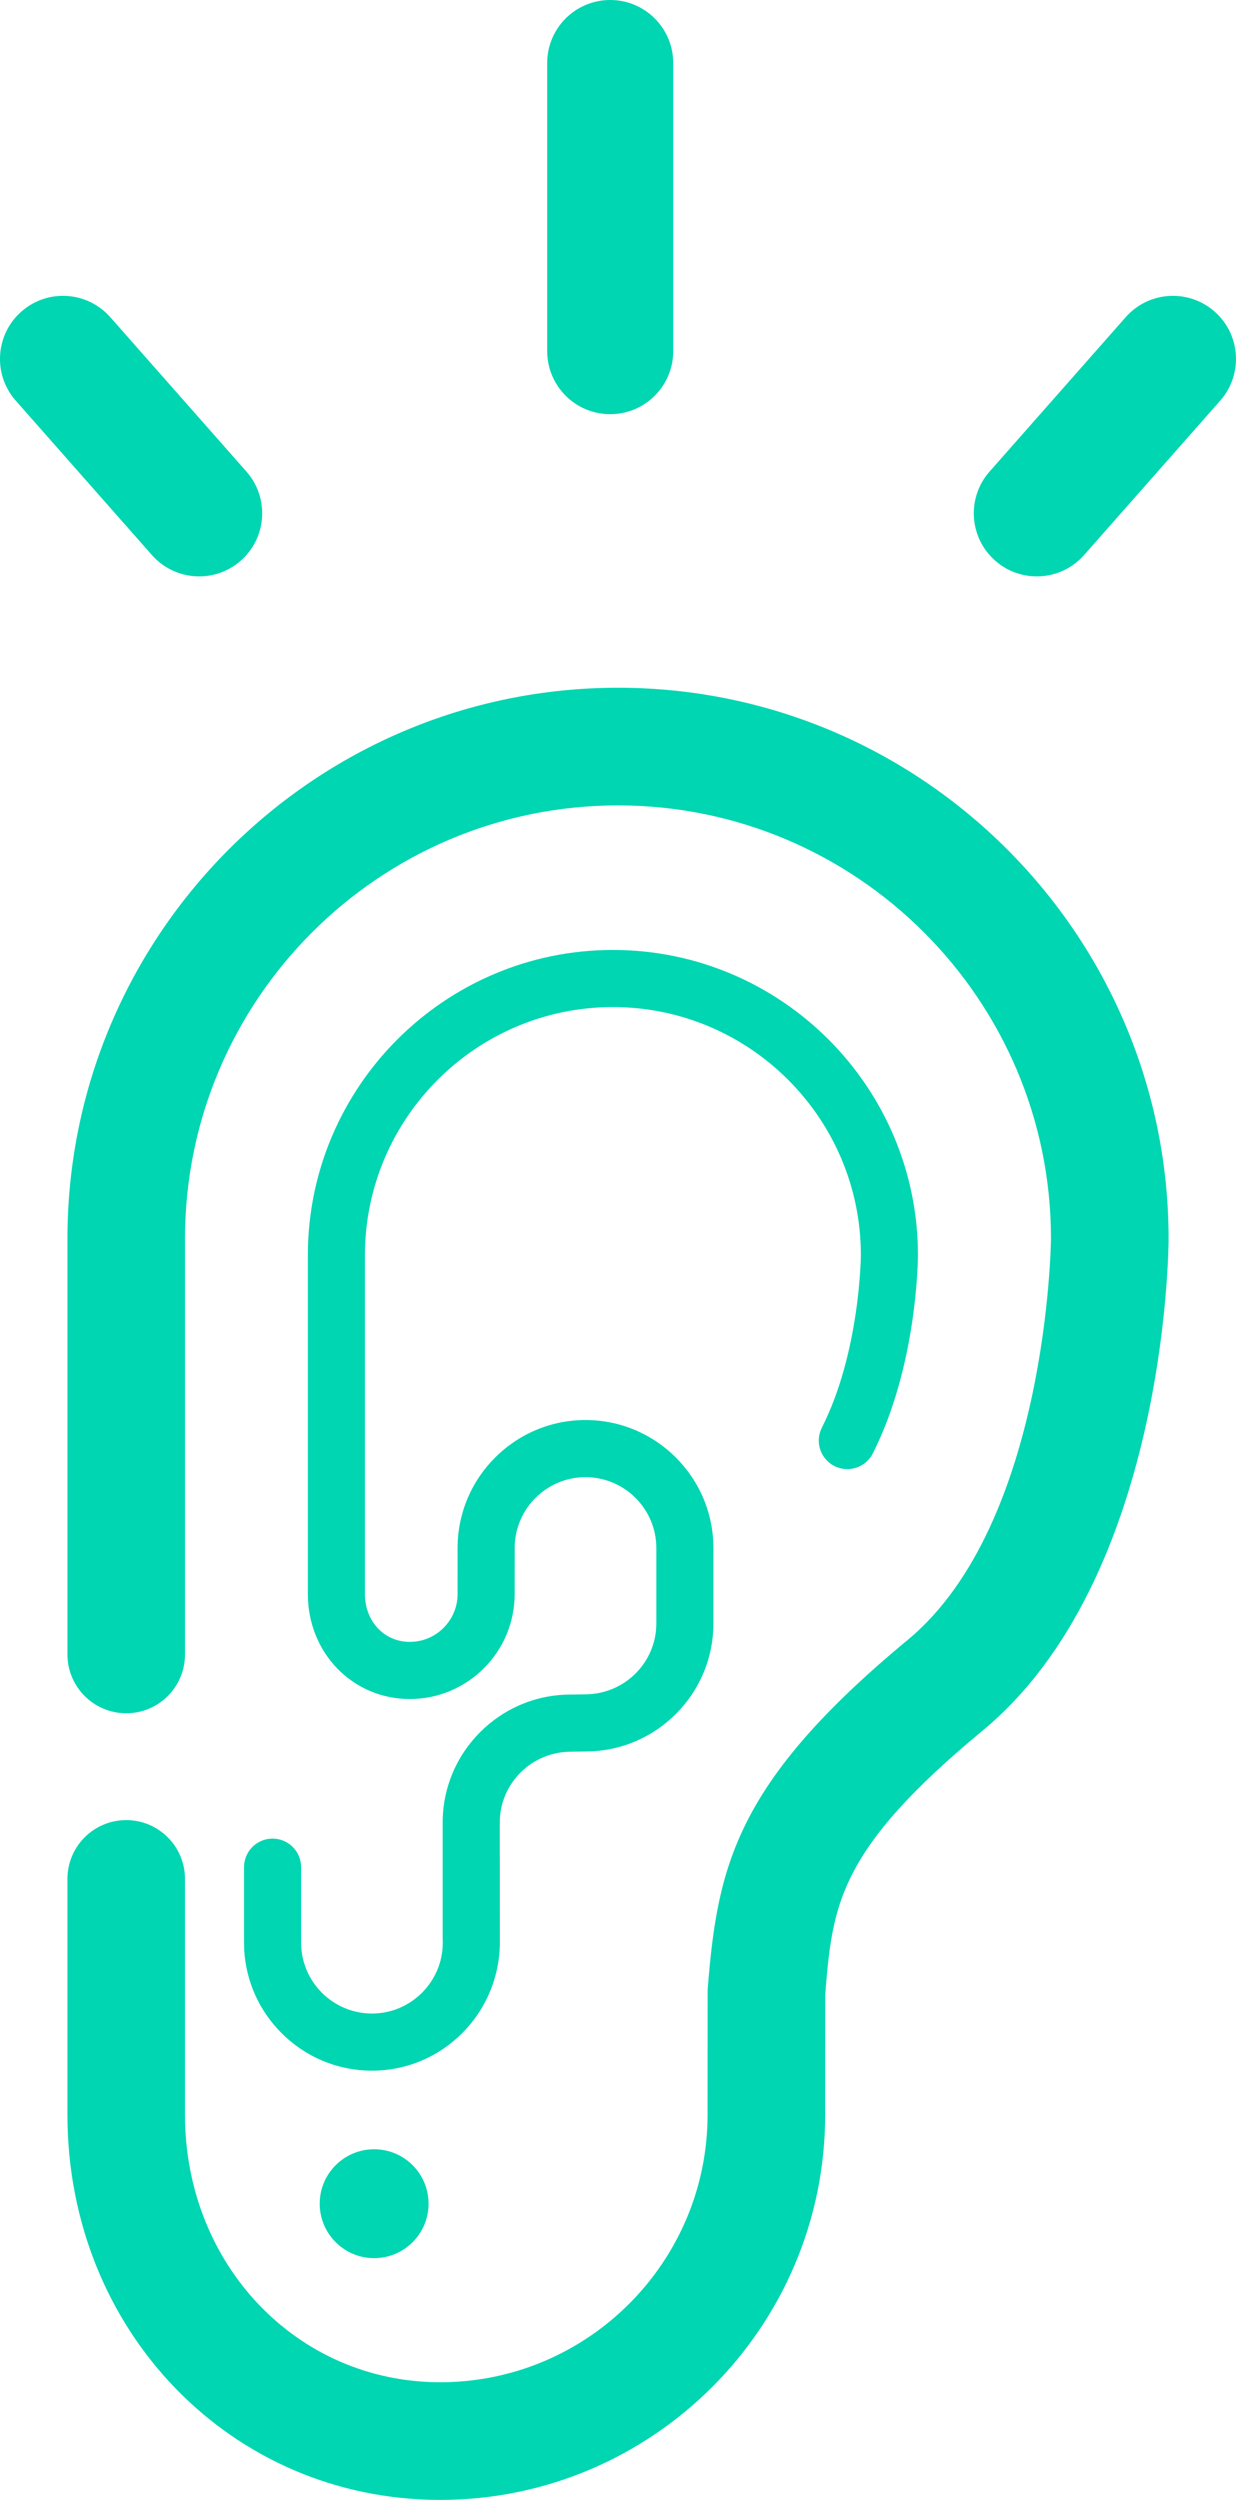
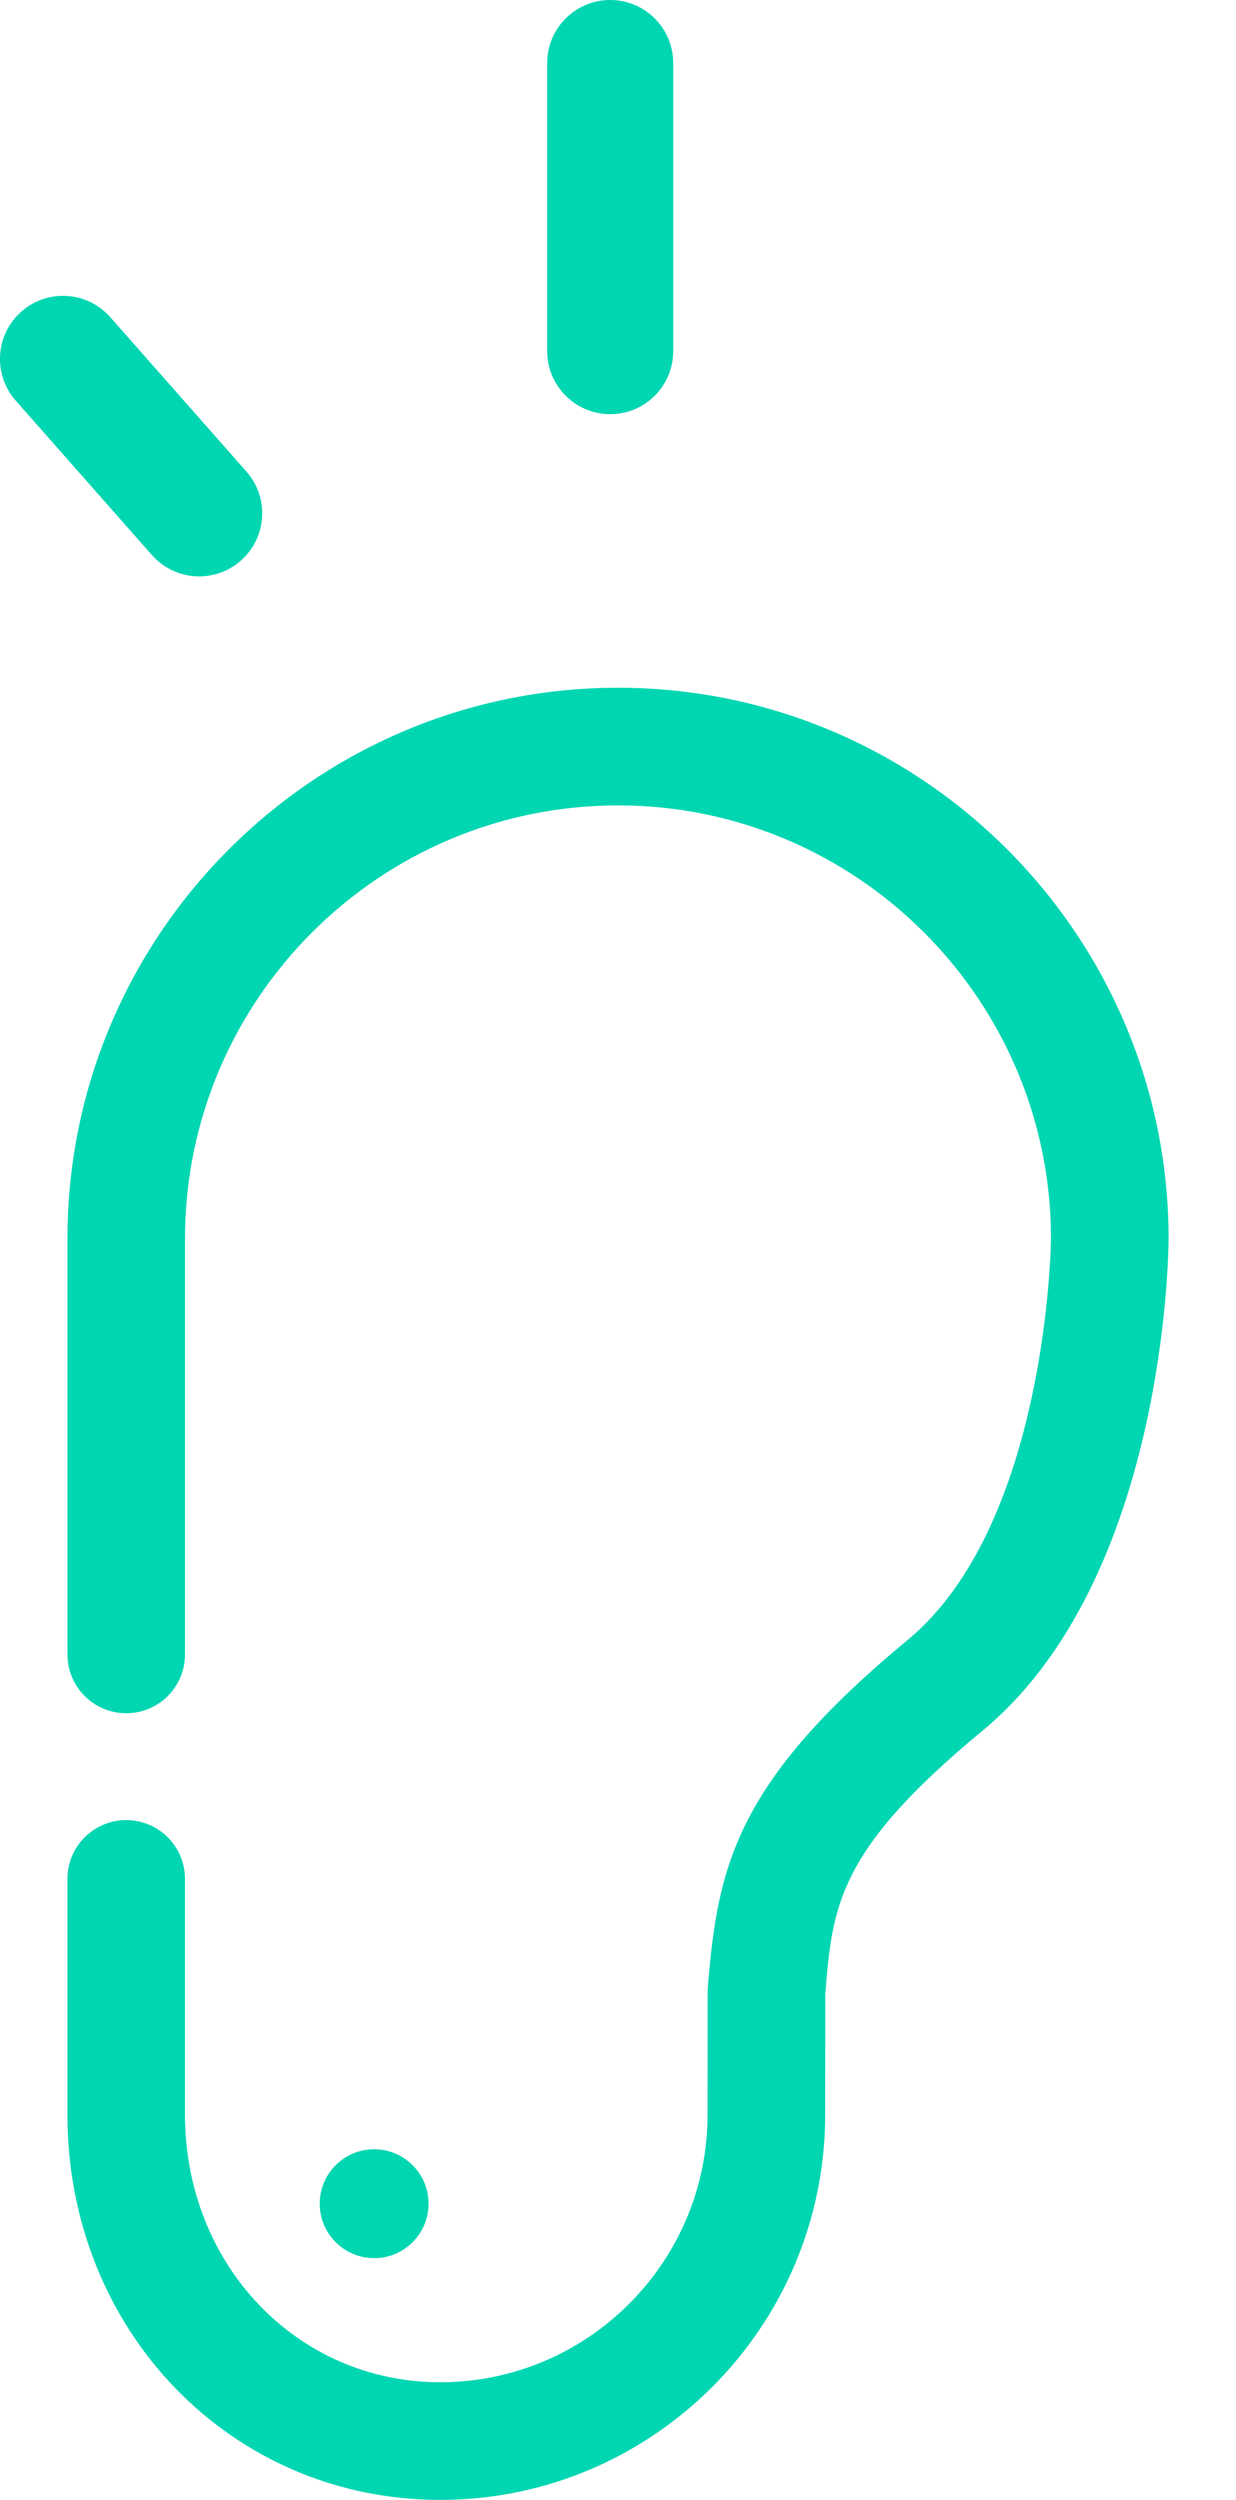
<svg xmlns="http://www.w3.org/2000/svg" version="1.1" id="Calque_1" x="0px" y="0px" width="64.959px" height="131.289px" viewBox="0 0 64.959 131.289" enable-background="new 0 0 64.959 131.289" xml:space="preserve">
  <path fill="#00D6B2" d="M32.07,21.752c-1.83,0-3.312-1.483-3.312-3.312V3.312C28.757,1.482,30.24,0,32.07,0s3.312,1.483,3.312,3.312  V18.44C35.382,20.27,33.899,21.752,32.07,21.752z" />
-   <path fill="#00D6B2" d="M54.49,30.271c-0.779,0-1.561-0.273-2.19-0.829c-1.372-1.21-1.503-3.304-0.292-4.676l7.154-8.108  c1.21-1.373,3.303-1.502,4.675-0.292c1.372,1.21,1.503,3.304,0.292,4.676l-7.154,8.108C56.32,29.892,55.407,30.271,54.49,30.271z" />
  <path fill="#00D6B2" d="M10.468,30.271c-0.917,0-1.831-0.379-2.485-1.121l-7.155-8.108c-1.21-1.372-1.08-3.465,0.292-4.676  c1.372-1.211,3.465-1.08,4.676,0.292l7.155,8.108c1.21,1.372,1.08,3.465-0.292,4.676C12.029,29.998,11.247,30.271,10.468,30.271z" />
  <path fill="#00D6B2" d="M23.134,131.29c-10.985,0-19.59-8.888-19.59-20.233V98.678c0-1.706,1.383-3.09,3.089-3.09  s3.089,1.384,3.089,3.09v12.379c0,7.881,5.891,14.054,13.412,14.054c7.749,0,14.053-6.305,14.053-14.054l0.004-6.459  c0-0.082,0.004-0.165,0.011-0.247c0.514-6.359,1.477-10.759,10.499-18.222c7.365-6.094,7.534-20.938,7.534-21.087  c0-12.535-10.208-22.744-22.755-22.744c-12.548,0-22.757,10.209-22.757,22.758v21.831c0,1.706-1.383,3.09-3.089,3.09  s-3.089-1.384-3.089-3.09V65.056c0-15.956,12.98-28.937,28.936-28.937c15.955,0,28.935,12.981,28.935,28.937  c-0.003,0.737-0.172,17.887-9.775,25.833c-7.597,6.284-7.891,9.157-8.269,13.836l-0.004,6.333  C43.366,122.213,34.29,131.29,23.134,131.29z" />
-   <path fill="#00D6B2" d="M19.548,108.747c-3.707,0-6.723-3.017-6.723-6.724v-3.963c0-0.828,0.671-1.5,1.5-1.5s1.5,0.672,1.5,1.5  v3.963c0,2.053,1.67,3.724,3.723,3.724s3.723-1.671,3.723-3.724l-0.006-0.174l0-6.132c0-3.706,3.016-6.722,6.723-6.722l0.76-0.012  c2.075,0,3.746-1.67,3.746-3.723V81.3c0-2.052-1.67-3.722-3.723-3.722c-2.052,0-3.722,1.67-3.722,3.722l-0.001,2.42  c0,3.037-2.472,5.509-5.51,5.509c-3.004,0-5.358-2.42-5.358-5.51V65.923c0-8.84,7.192-16.033,16.032-16.033  s16.032,7.192,16.032,16.033c-0.001,0.241-0.049,5.823-2.374,10.411c-0.375,0.739-1.279,1.034-2.016,0.66  c-0.739-0.374-1.035-1.277-0.66-2.016c2.008-3.962,2.05-9.011,2.05-9.062c0-7.18-5.847-13.027-13.032-13.027  s-13.032,5.847-13.032,13.033v17.796c0,1.431,1.014,2.51,2.358,2.51c1.384,0,2.51-1.126,2.51-2.51l0.001-2.419  c0-3.706,3.016-6.722,6.722-6.722c3.708,0,6.723,3.016,6.723,6.722v3.962c0,3.707-3.016,6.723-6.723,6.723l-0.76,0.012  c-2.075,0-3.745,1.67-3.745,3.722l0.006,6.259C26.271,105.73,23.255,108.747,19.548,108.747z" />
  <path fill="#00D6B2" d="M22.523,115.734c0,1.578-1.28,2.859-2.859,2.859c-1.58,0-2.861-1.281-2.861-2.859  c0-1.58,1.281-2.859,2.861-2.859C21.243,112.875,22.523,114.154,22.523,115.734" />
</svg>